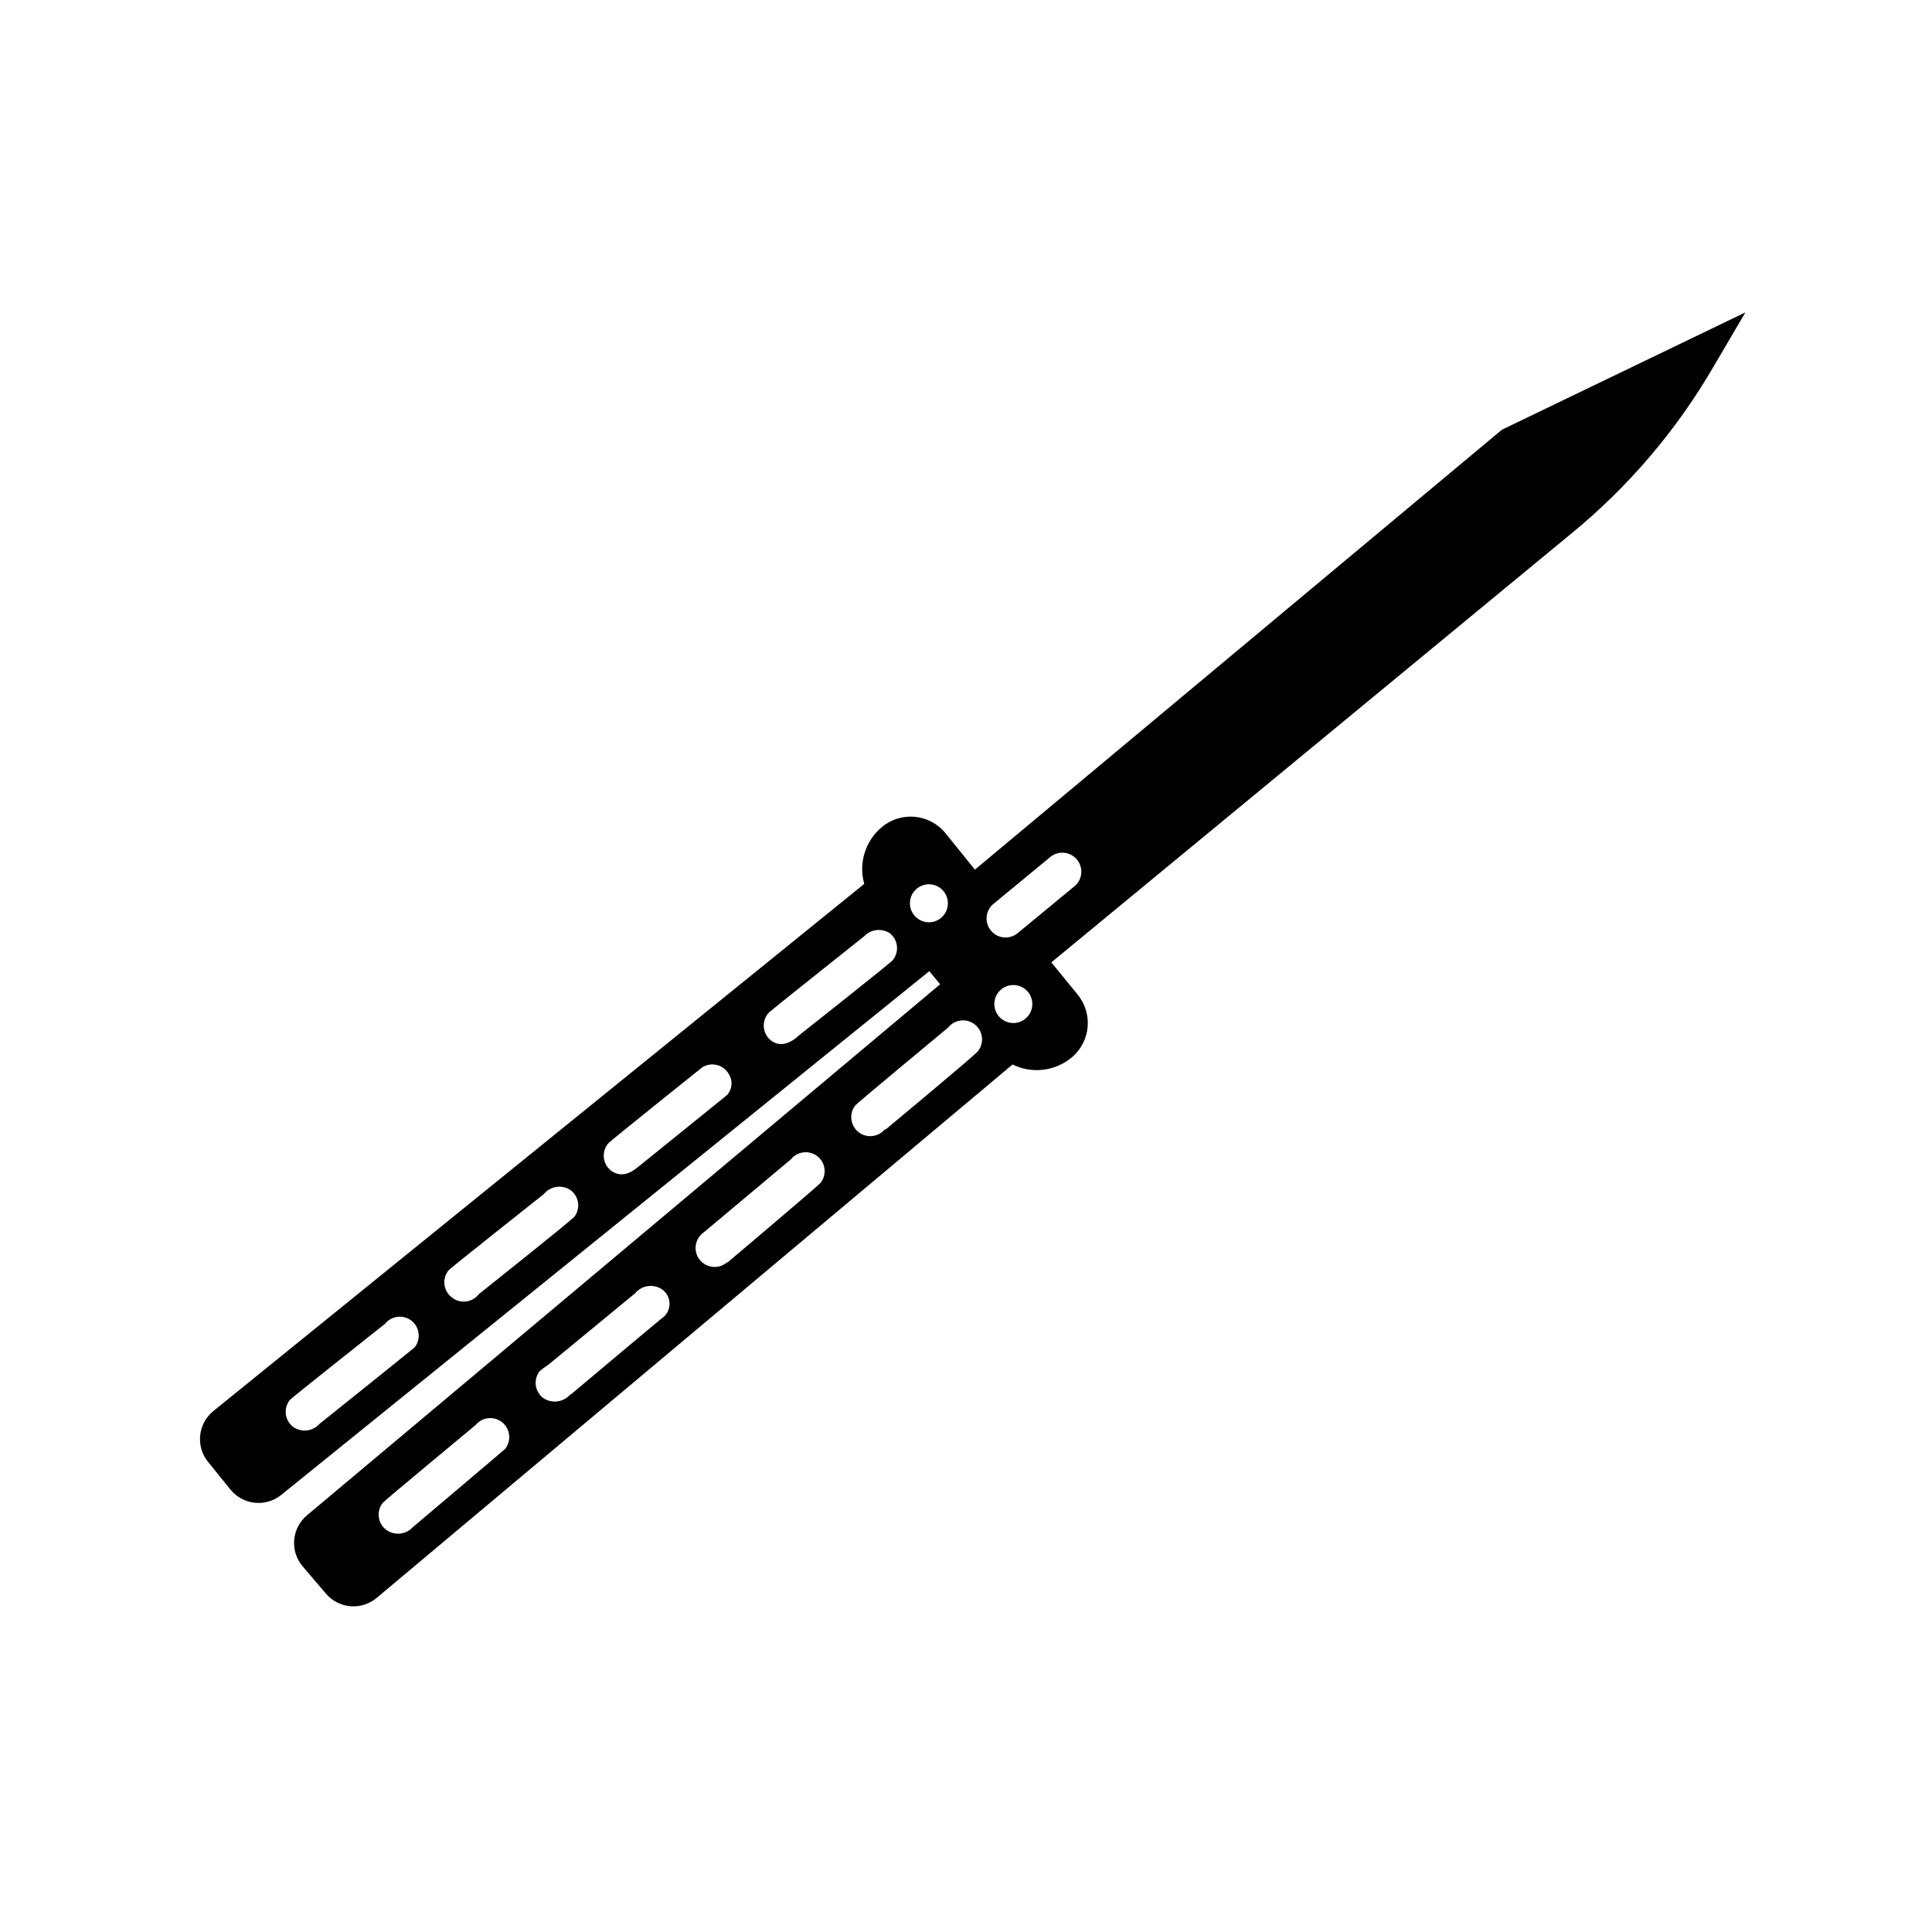
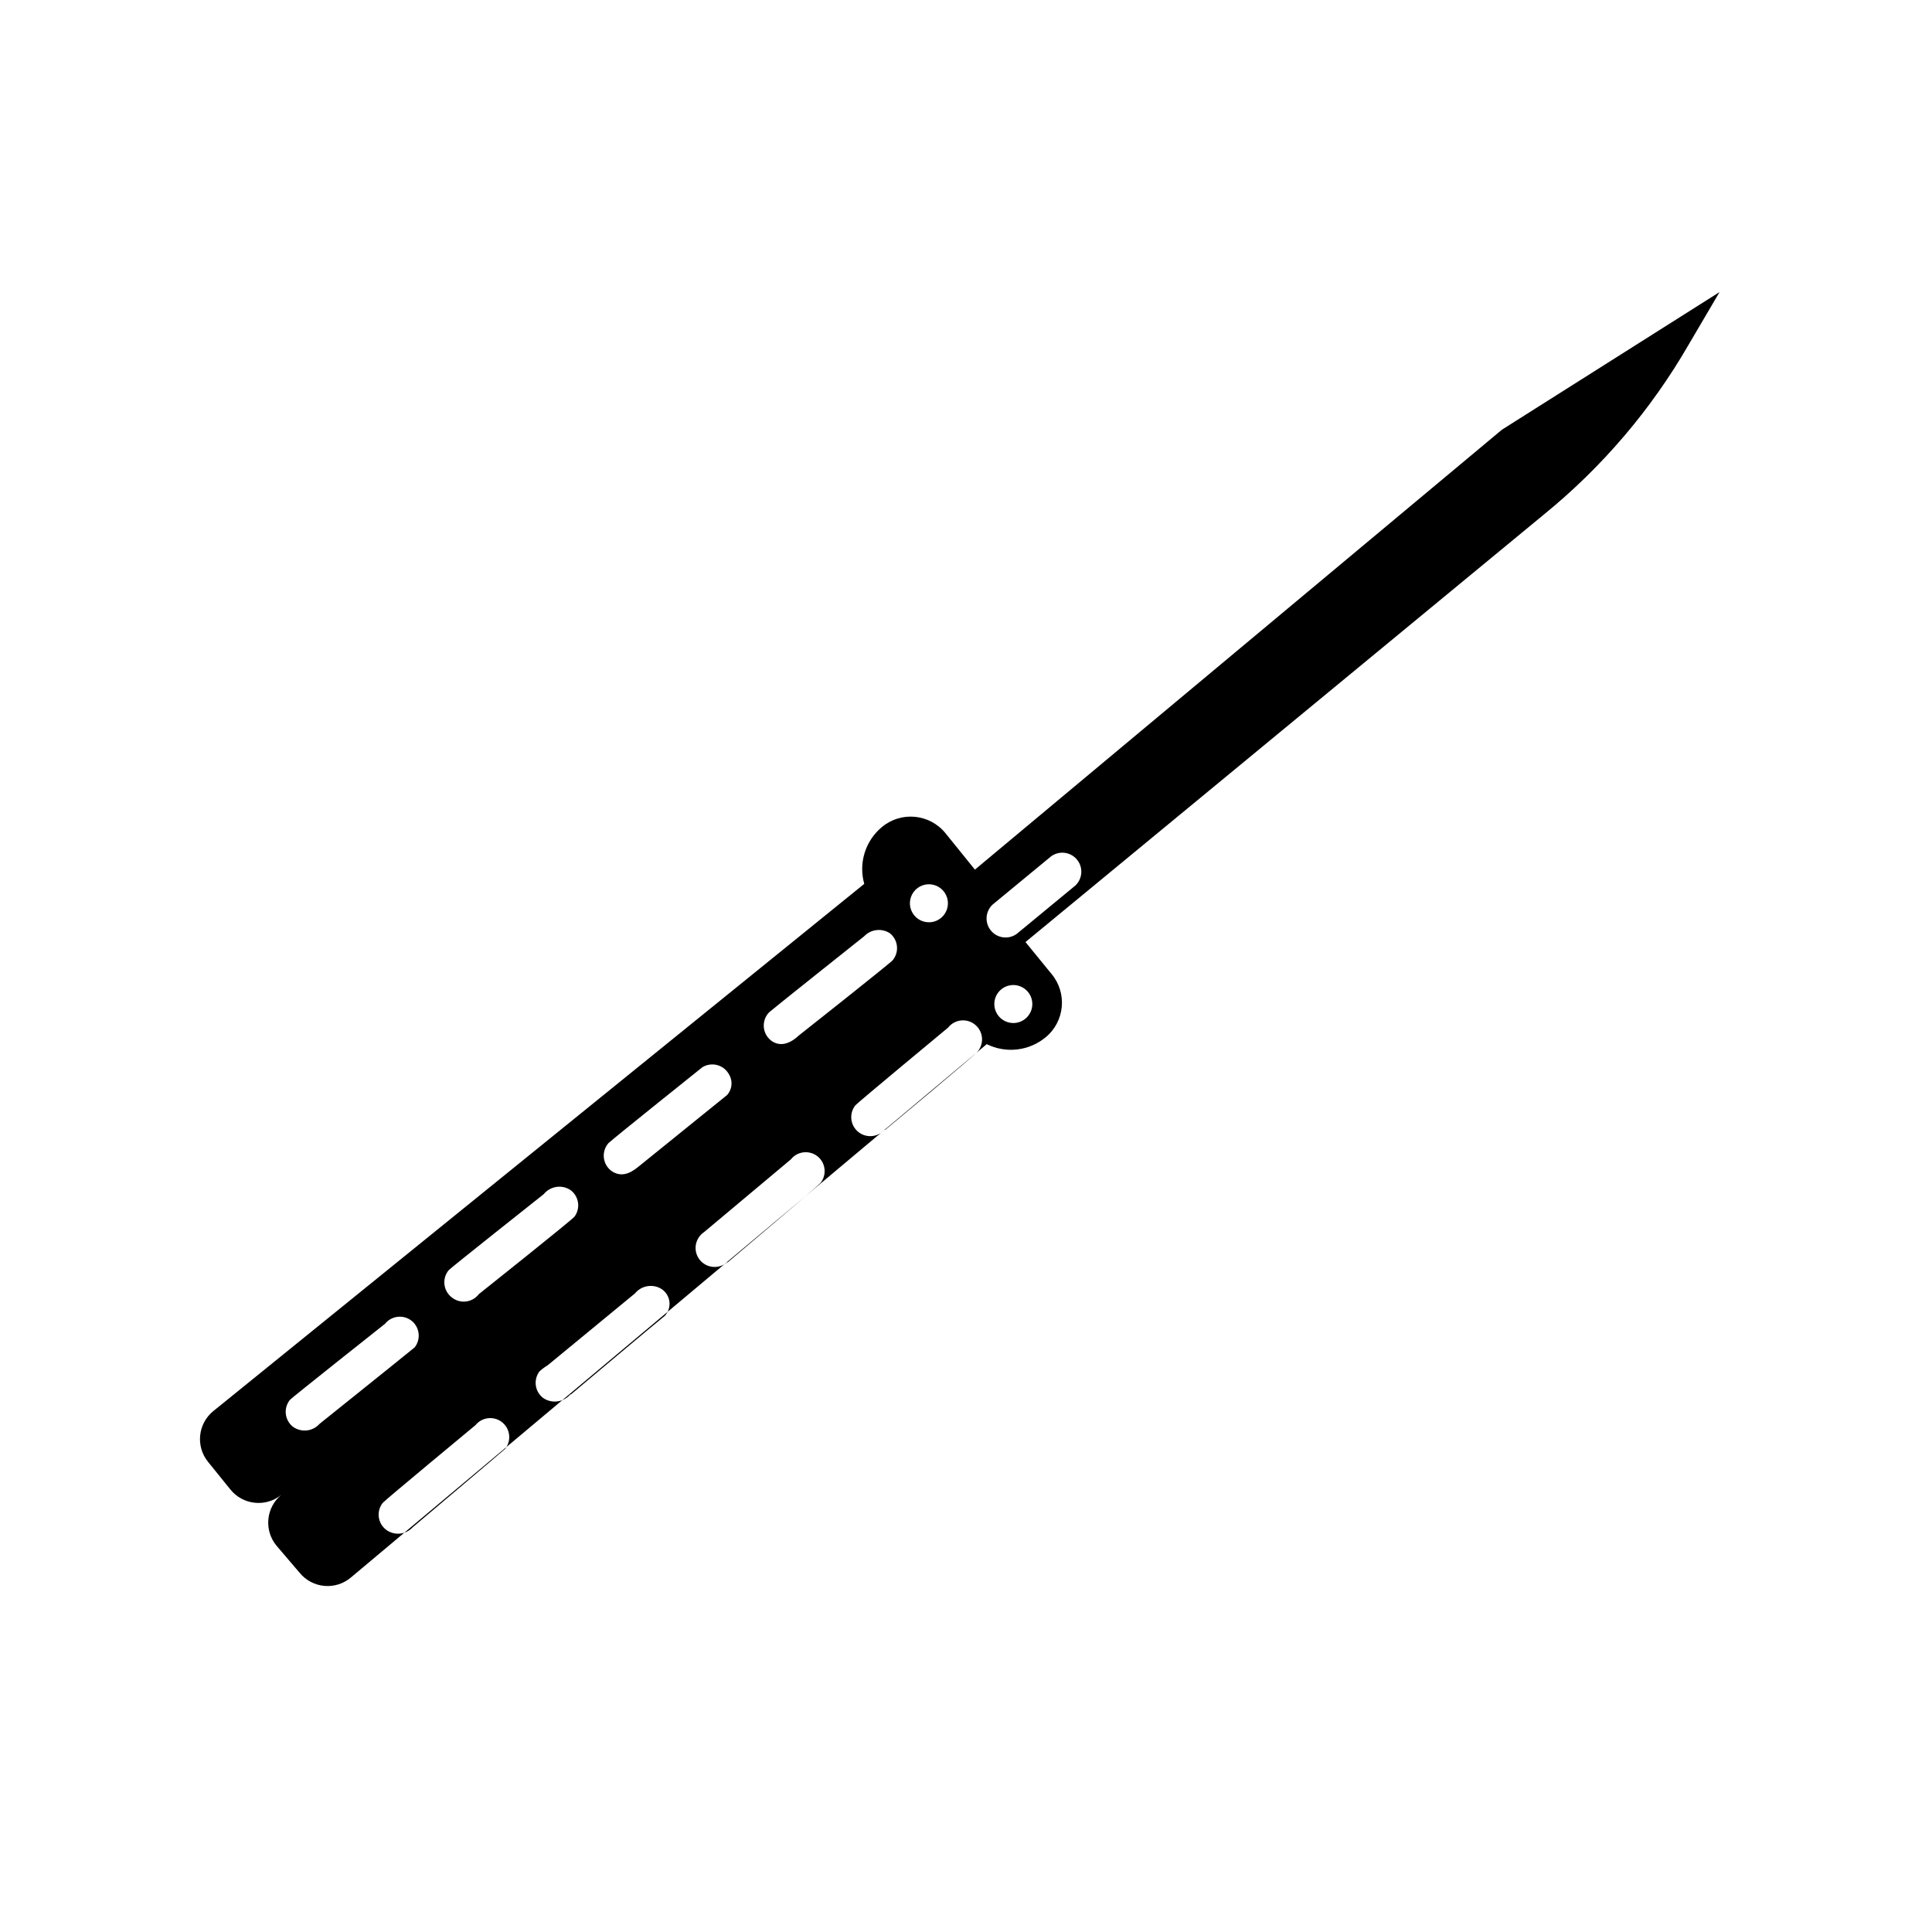
<svg xmlns="http://www.w3.org/2000/svg" fill="#000000" width="800px" height="800px" version="1.1" viewBox="144 144 512 512">
-   <path d="m542.02 257.88-139.66 116.58-7.859-9.727c-4.176-5.059-11.66-5.781-16.727-1.609-2.176 1.785-3.781 4.164-4.621 6.848-0.844 2.688-0.883 5.559-0.117 8.266l-172.5 139.71c-4.098 3.328-4.731 9.344-1.41 13.449l5.945 7.356c3.328 4.102 9.348 4.734 13.453 1.414l171.75-138.8 2.871 3.477-167.77 140.71c-1.953 1.625-3.18 3.965-3.406 6.5-0.227 2.531 0.562 5.051 2.195 7l6.148 7.203c1.629 1.957 3.965 3.18 6.5 3.406 2.531 0.23 5.051-0.562 7-2.195l168.53-141.37c2.5 1.234 5.305 1.723 8.074 1.398 2.773-0.32 5.391-1.438 7.543-3.215 5.059-4.176 5.781-11.66 1.609-16.727l-6.953-8.516 137.64-113.51c15.277-12.473 28.164-27.613 38.035-44.688l8.262-14.055zm-313.32 263.44c-1.812 2.055-4.898 2.383-7.106 0.754-1.043-0.84-1.711-2.059-1.852-3.394-0.145-1.332 0.254-2.668 1.098-3.707 0.453-0.555 25.191-20.152 25.191-20.152 0.84-1.047 2.062-1.715 3.394-1.855 1.332-0.141 2.668 0.254 3.707 1.098 2.113 1.742 2.449 4.852 0.758 7.004-4.434 3.629-25.191 20.254-25.191 20.254zm42.117-34.258c-0.84 1.043-2.059 1.711-3.394 1.852-1.332 0.145-2.668-0.254-3.707-1.098-1.082-0.836-1.781-2.074-1.934-3.43-0.152-1.359 0.254-2.723 1.125-3.773 0.453-0.555 25.191-20.152 25.191-20.152 1.723-2.121 4.766-2.598 7.055-1.109 1.086 0.785 1.812 1.973 2.019 3.297s-0.121 2.676-0.91 3.758c-0.555 0.805-25.496 20.656-25.496 20.656zm42.473-33.957c-2.469 2.066-4.734 2.82-7.106 1.309-1.184-0.812-1.965-2.09-2.148-3.516-0.18-1.422 0.254-2.856 1.191-3.941 1.812-1.664 24.938-20.152 24.938-20.152h0.004c1.184-0.715 2.613-0.906 3.949-0.535 1.332 0.371 2.457 1.273 3.102 2.5 1.035 1.738 0.812 3.949-0.555 5.441zm42.168-34.461c-2.367 2.066-4.785 2.769-7.055 1.16l0.004-0.004c-1.16-0.871-1.887-2.203-1.992-3.652-0.105-1.445 0.418-2.871 1.438-3.902 0.754-0.707 25.191-20.152 25.191-20.152h-0.004c1.789-1.863 4.652-2.18 6.805-0.758 1.043 0.84 1.711 2.062 1.852 3.394 0.145 1.336-0.254 2.668-1.098 3.711-0.25 0.504-25.191 20.203-25.191 20.203zm34.711-30.23h0.004c-2.039 0-3.875-1.227-4.656-3.109-0.781-1.883-0.348-4.051 1.094-5.492 1.438-1.438 3.606-1.871 5.488-1.09 1.883 0.777 3.109 2.617 3.109 4.652 0 1.336-0.531 2.621-1.473 3.562-0.945 0.945-2.227 1.477-3.562 1.477zm-136.78 160.31c-1.863 2.035-4.977 2.301-7.156 0.605-2.16-1.73-2.519-4.879-0.805-7.055 0.402-0.555 24.586-20.605 24.586-20.605 1.746-2.144 4.894-2.481 7.055-0.754 2.16 1.73 2.519 4.879 0.805 7.051-0.453 0.453-24.484 20.758-24.484 20.758zm41.816-35.266c-1.777 2.144-4.887 2.602-7.207 1.059-1.074-0.797-1.793-1.984-1.992-3.309-0.195-1.324 0.141-2.672 0.938-3.746 0.676-0.633 1.418-1.188 2.215-1.664l23.125-19.043c1.738-2.125 4.801-2.602 7.106-1.109 1.125 0.77 1.863 1.988 2.019 3.344 0.152 1.355-0.289 2.711-1.215 3.711-1.562 1.211-24.988 20.91-24.988 20.91zm41.562-35.016c-1.035 0.945-2.418 1.414-3.812 1.297-1.398-0.117-2.684-0.809-3.547-1.914-0.863-1.102-1.23-2.516-1.008-3.898 0.219-1.387 1.008-2.613 2.172-3.394l23.023-19.297c1.73-2.16 4.879-2.519 7.055-0.805 2.16 1.73 2.519 4.879 0.805 7.055-1.008 1.105-24.688 21.109-24.688 21.109zm41.816-35.266c-1.723 2.184-4.894 2.555-7.078 0.832-2.184-1.727-2.555-4.894-0.832-7.078 0.402-0.555 24.586-20.605 24.586-20.605v-0.004c1.727-2.184 4.894-2.555 7.078-0.828 2.188 1.723 2.559 4.894 0.832 7.078-0.453 0.805-24.586 20.855-24.586 20.855zm33.957-28.062c-2.039 0-3.875-1.227-4.652-3.109-0.781-1.883-0.352-4.051 1.09-5.492 1.441-1.441 3.609-1.871 5.492-1.09 1.883 0.777 3.109 2.613 3.109 4.652 0 1.336-0.531 2.617-1.477 3.562-0.945 0.945-2.227 1.477-3.562 1.477zm16.426-36.426-15.516 12.797h-0.004c-2.152 1.562-5.148 1.18-6.844-0.875-1.691-2.051-1.496-5.066 0.445-6.883l15.516-12.797h0.004c2.152-1.562 5.148-1.18 6.844 0.871 1.691 2.055 1.496 5.07-0.445 6.887z" />
+   <path d="m542.02 257.88-139.66 116.58-7.859-9.727c-4.176-5.059-11.66-5.781-16.727-1.609-2.176 1.785-3.781 4.164-4.621 6.848-0.844 2.688-0.883 5.559-0.117 8.266l-172.5 139.71c-4.098 3.328-4.731 9.344-1.41 13.449l5.945 7.356c3.328 4.102 9.348 4.734 13.453 1.414c-1.953 1.625-3.18 3.965-3.406 6.5-0.227 2.531 0.562 5.051 2.195 7l6.148 7.203c1.629 1.957 3.965 3.18 6.5 3.406 2.531 0.23 5.051-0.562 7-2.195l168.53-141.37c2.5 1.234 5.305 1.723 8.074 1.398 2.773-0.32 5.391-1.438 7.543-3.215 5.059-4.176 5.781-11.66 1.609-16.727l-6.953-8.516 137.64-113.51c15.277-12.473 28.164-27.613 38.035-44.688l8.262-14.055zm-313.32 263.44c-1.812 2.055-4.898 2.383-7.106 0.754-1.043-0.84-1.711-2.059-1.852-3.394-0.145-1.332 0.254-2.668 1.098-3.707 0.453-0.555 25.191-20.152 25.191-20.152 0.84-1.047 2.062-1.715 3.394-1.855 1.332-0.141 2.668 0.254 3.707 1.098 2.113 1.742 2.449 4.852 0.758 7.004-4.434 3.629-25.191 20.254-25.191 20.254zm42.117-34.258c-0.84 1.043-2.059 1.711-3.394 1.852-1.332 0.145-2.668-0.254-3.707-1.098-1.082-0.836-1.781-2.074-1.934-3.43-0.152-1.359 0.254-2.723 1.125-3.773 0.453-0.555 25.191-20.152 25.191-20.152 1.723-2.121 4.766-2.598 7.055-1.109 1.086 0.785 1.812 1.973 2.019 3.297s-0.121 2.676-0.91 3.758c-0.555 0.805-25.496 20.656-25.496 20.656zm42.473-33.957c-2.469 2.066-4.734 2.82-7.106 1.309-1.184-0.812-1.965-2.09-2.148-3.516-0.18-1.422 0.254-2.856 1.191-3.941 1.812-1.664 24.938-20.152 24.938-20.152h0.004c1.184-0.715 2.613-0.906 3.949-0.535 1.332 0.371 2.457 1.273 3.102 2.5 1.035 1.738 0.812 3.949-0.555 5.441zm42.168-34.461c-2.367 2.066-4.785 2.769-7.055 1.16l0.004-0.004c-1.16-0.871-1.887-2.203-1.992-3.652-0.105-1.445 0.418-2.871 1.438-3.902 0.754-0.707 25.191-20.152 25.191-20.152h-0.004c1.789-1.863 4.652-2.18 6.805-0.758 1.043 0.84 1.711 2.062 1.852 3.394 0.145 1.336-0.254 2.668-1.098 3.711-0.25 0.504-25.191 20.203-25.191 20.203zm34.711-30.23h0.004c-2.039 0-3.875-1.227-4.656-3.109-0.781-1.883-0.348-4.051 1.094-5.492 1.438-1.438 3.606-1.871 5.488-1.09 1.883 0.777 3.109 2.617 3.109 4.652 0 1.336-0.531 2.621-1.473 3.562-0.945 0.945-2.227 1.477-3.562 1.477zm-136.78 160.31c-1.863 2.035-4.977 2.301-7.156 0.605-2.16-1.73-2.519-4.879-0.805-7.055 0.402-0.555 24.586-20.605 24.586-20.605 1.746-2.144 4.894-2.481 7.055-0.754 2.16 1.73 2.519 4.879 0.805 7.051-0.453 0.453-24.484 20.758-24.484 20.758zm41.816-35.266c-1.777 2.144-4.887 2.602-7.207 1.059-1.074-0.797-1.793-1.984-1.992-3.309-0.195-1.324 0.141-2.672 0.938-3.746 0.676-0.633 1.418-1.188 2.215-1.664l23.125-19.043c1.738-2.125 4.801-2.602 7.106-1.109 1.125 0.77 1.863 1.988 2.019 3.344 0.152 1.355-0.289 2.711-1.215 3.711-1.562 1.211-24.988 20.91-24.988 20.91zm41.562-35.016c-1.035 0.945-2.418 1.414-3.812 1.297-1.398-0.117-2.684-0.809-3.547-1.914-0.863-1.102-1.23-2.516-1.008-3.898 0.219-1.387 1.008-2.613 2.172-3.394l23.023-19.297c1.73-2.16 4.879-2.519 7.055-0.805 2.16 1.73 2.519 4.879 0.805 7.055-1.008 1.105-24.688 21.109-24.688 21.109zm41.816-35.266c-1.723 2.184-4.894 2.555-7.078 0.832-2.184-1.727-2.555-4.894-0.832-7.078 0.402-0.555 24.586-20.605 24.586-20.605v-0.004c1.727-2.184 4.894-2.555 7.078-0.828 2.188 1.723 2.559 4.894 0.832 7.078-0.453 0.805-24.586 20.855-24.586 20.855zm33.957-28.062c-2.039 0-3.875-1.227-4.652-3.109-0.781-1.883-0.352-4.051 1.09-5.492 1.441-1.441 3.609-1.871 5.492-1.09 1.883 0.777 3.109 2.613 3.109 4.652 0 1.336-0.531 2.617-1.477 3.562-0.945 0.945-2.227 1.477-3.562 1.477zm16.426-36.426-15.516 12.797h-0.004c-2.152 1.562-5.148 1.18-6.844-0.875-1.691-2.051-1.496-5.066 0.445-6.883l15.516-12.797h0.004c2.152-1.562 5.148-1.18 6.844 0.871 1.691 2.055 1.496 5.07-0.445 6.887z" />
</svg>